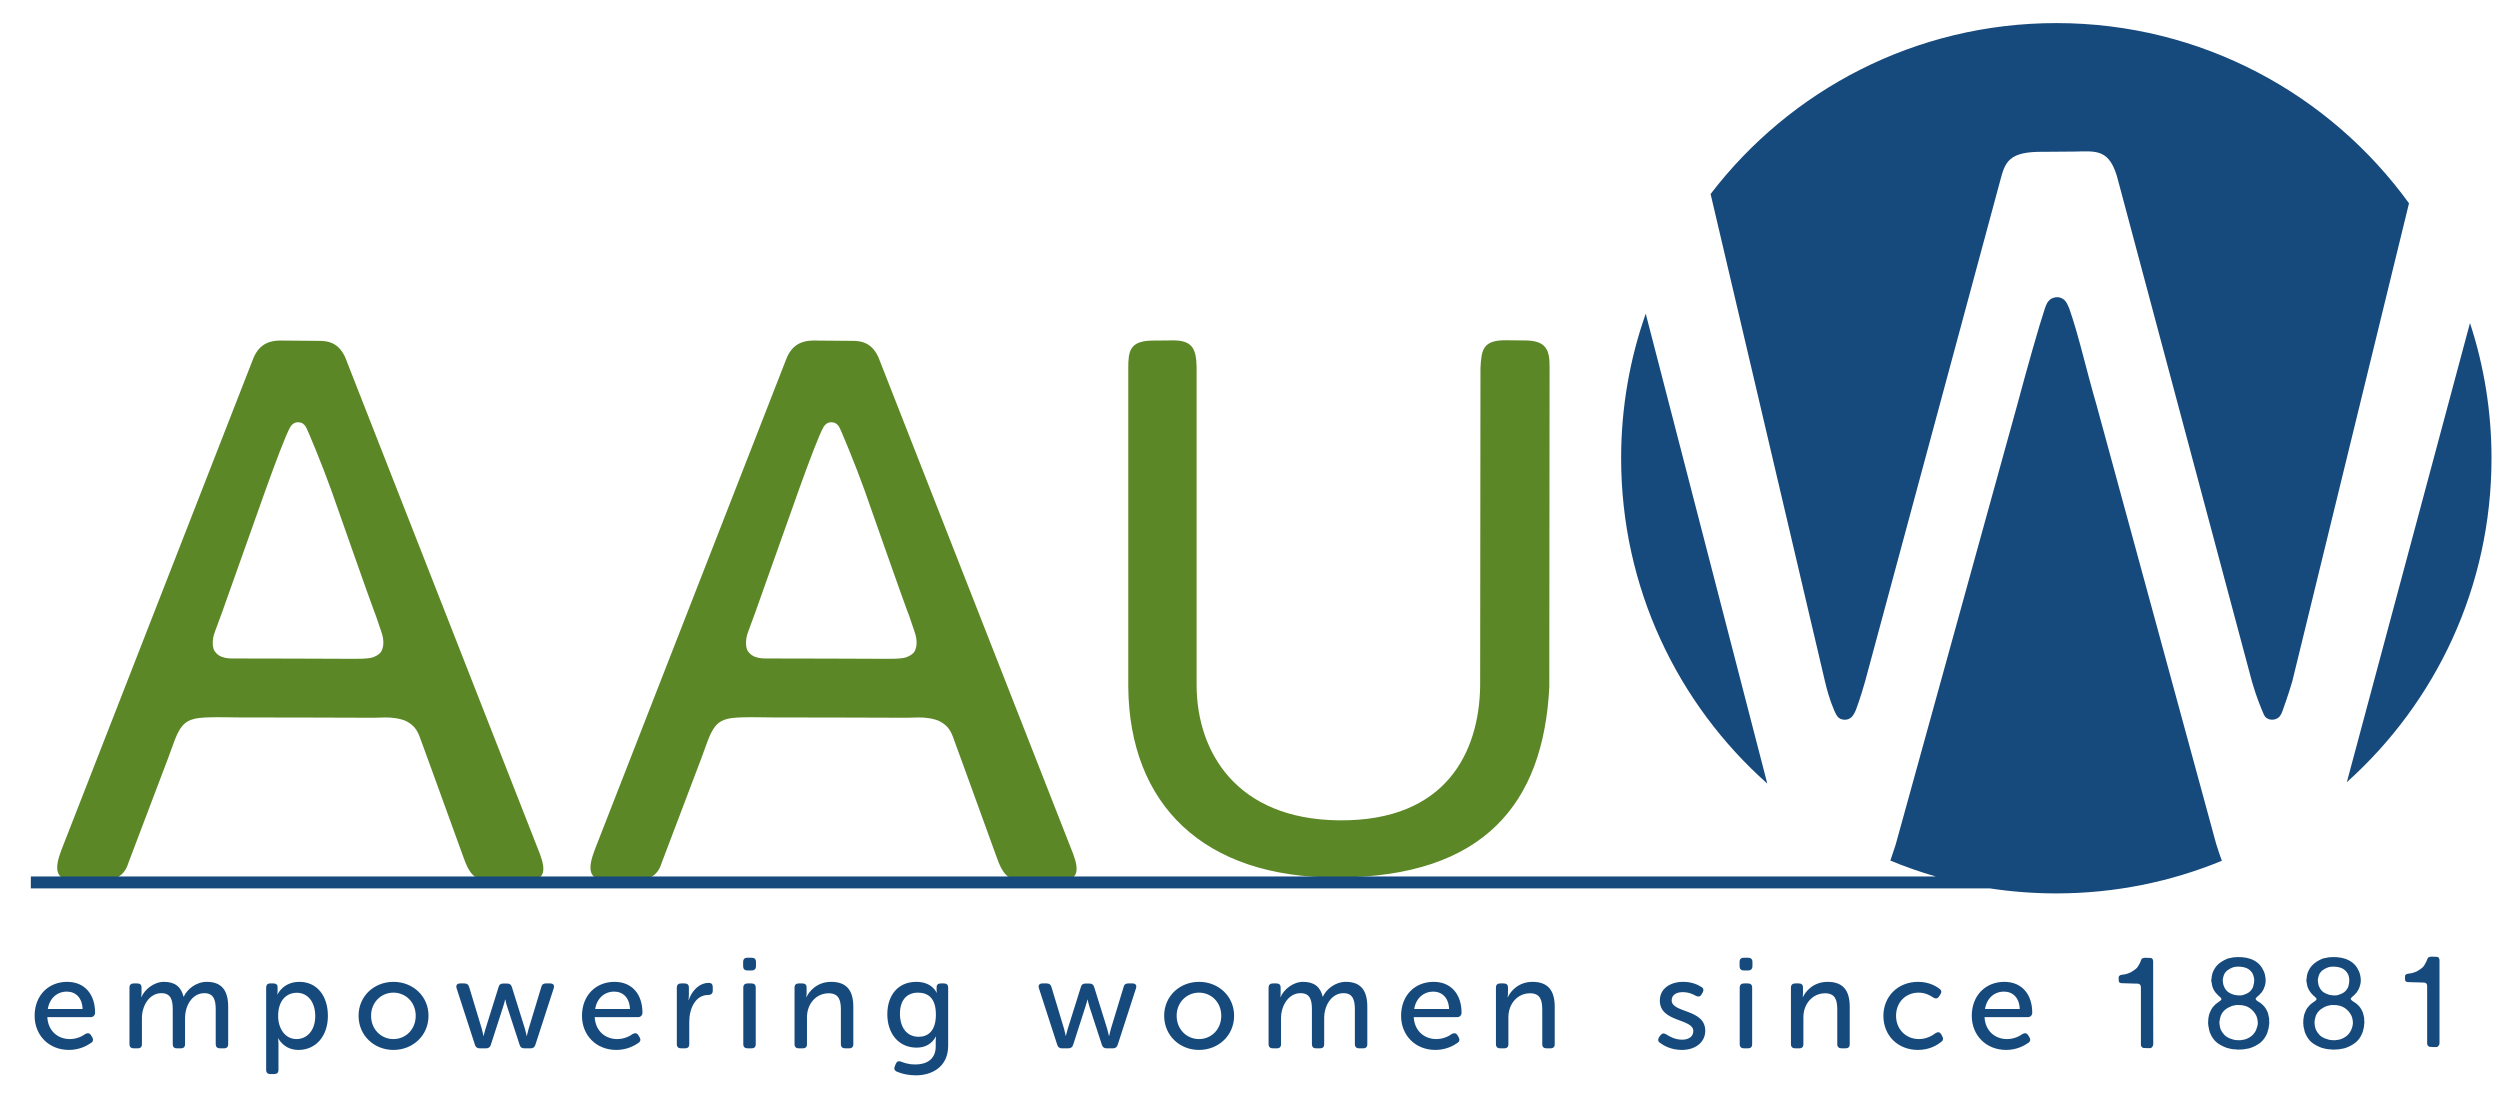
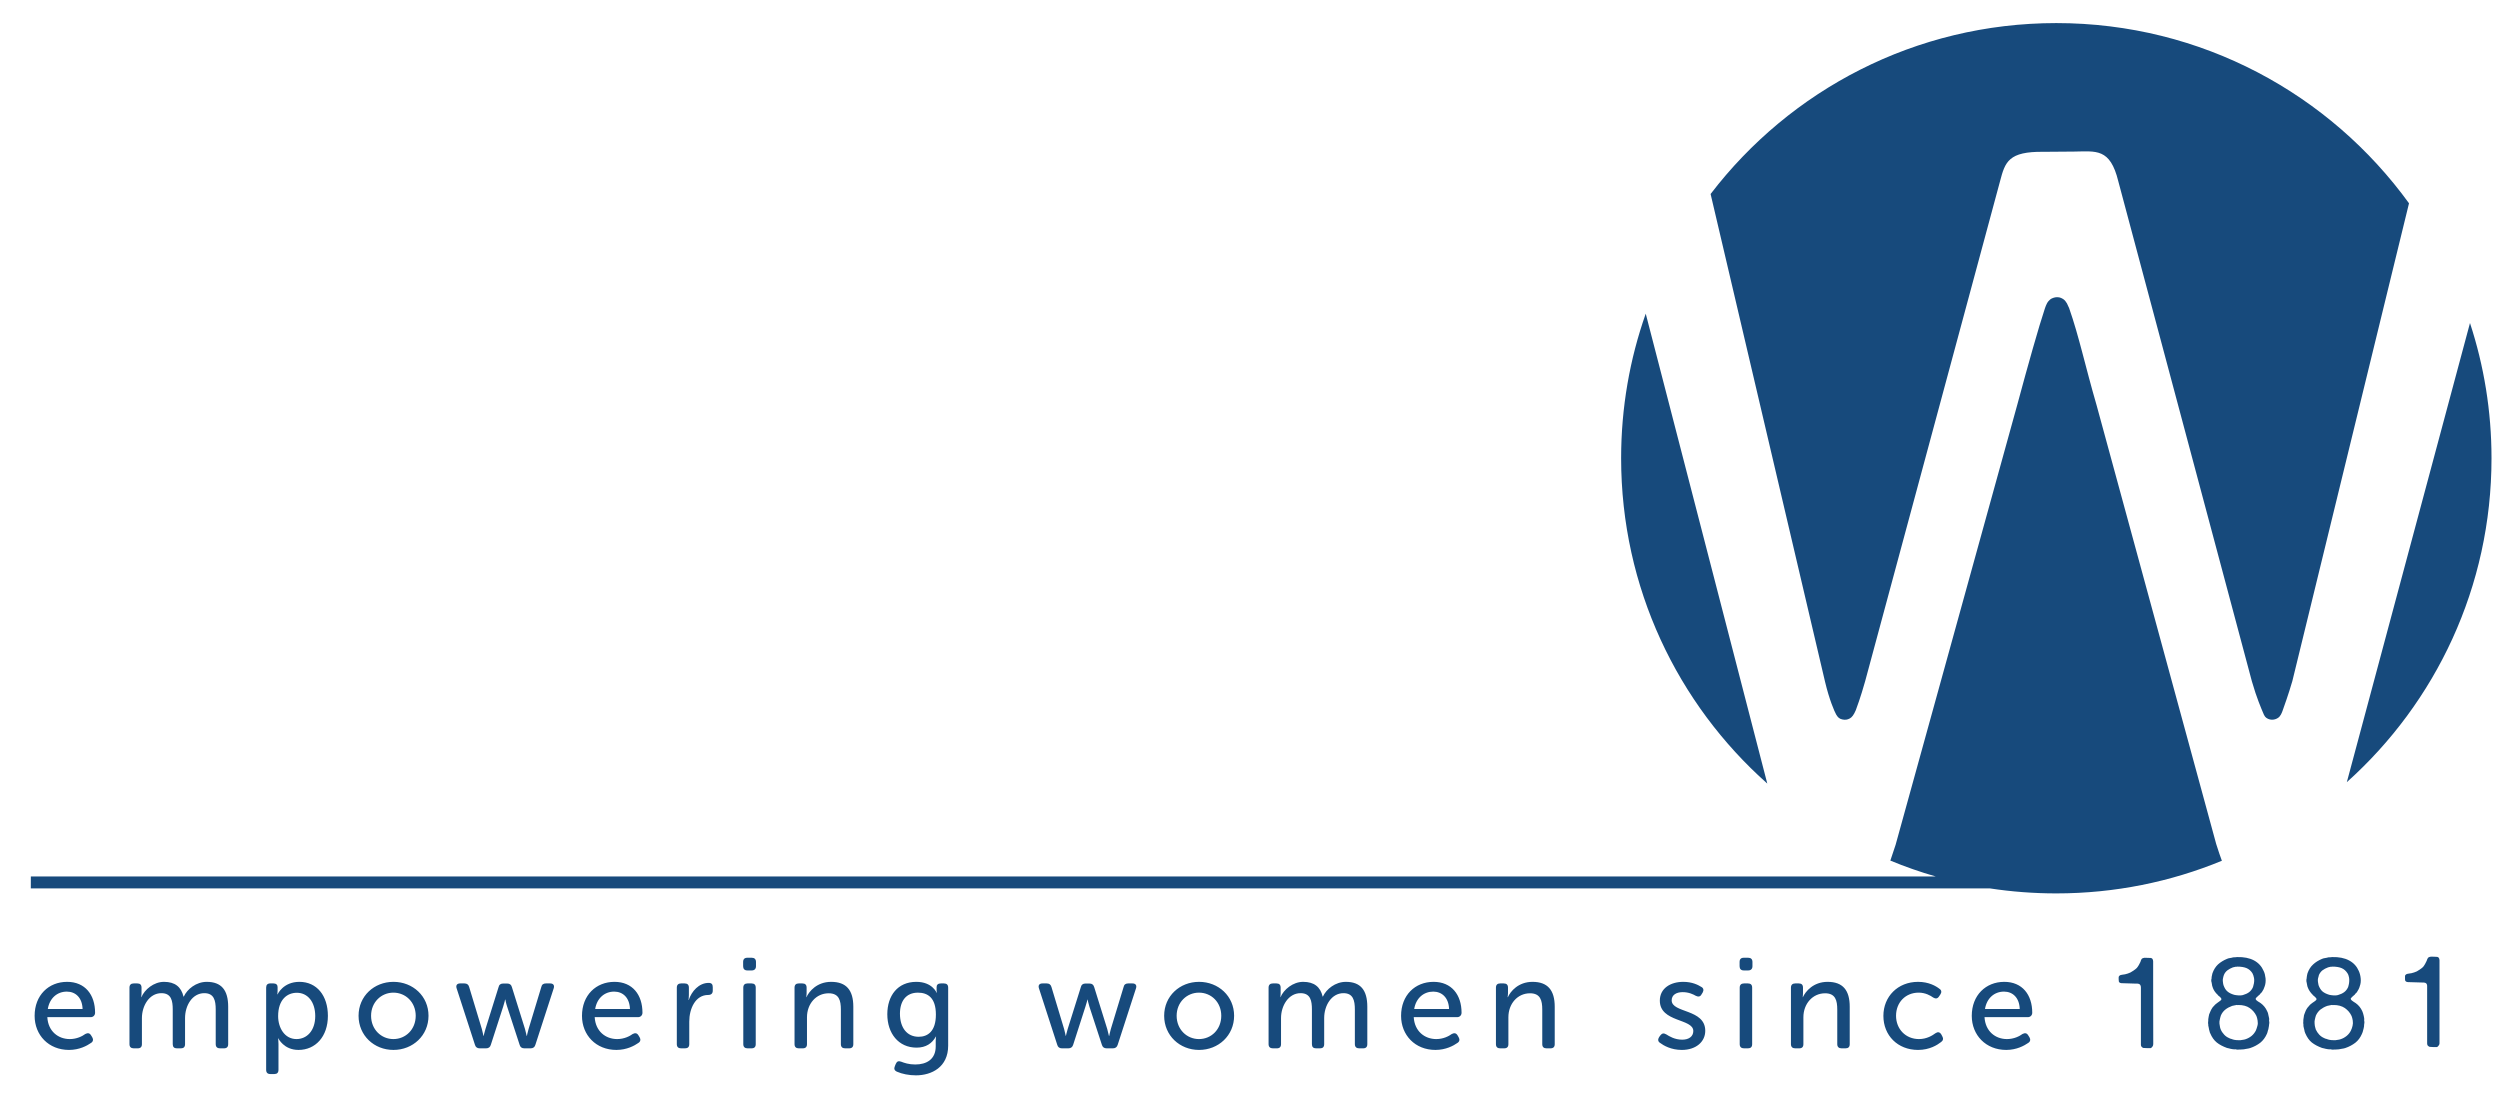
<svg xmlns="http://www.w3.org/2000/svg" width="146" height="64" viewBox="0 0 146 64" fill="none">
  <g clip-path="url(#clip0_1953_9946)">
-     <path d="M87.989 19.871C86.592 19.851 86.517 20.415 86.459 21.491L86.441 40.07C86.383 43.881 84.492 47.968 78.202 47.908C72.18 47.849 69.888 43.881 69.882 40.011V21.418C69.853 20.419 69.678 19.852 68.445 19.88L67.281 19.89C65.972 19.91 65.891 20.521 65.891 21.49V40.127C65.96 46.957 70.249 51.285 78.144 51.246C86.68 51.205 90.136 46.919 90.479 40.127L90.496 21.482C90.508 20.435 90.316 19.867 88.99 19.882L87.989 19.871ZM16.387 19.887C15.479 19.887 14.996 20.299 14.709 21.146L3.576 49.664C3.195 50.689 3.161 51.423 4.356 51.423L5.795 51.443C6.655 51.443 7.255 51.206 7.494 50.404C7.494 50.404 9.678 44.635 9.825 44.257C9.973 43.879 10.21 43.159 10.345 42.887C10.5 42.576 10.684 42.26 11.028 42.094C11.403 41.915 11.844 41.908 12.219 41.893C12.743 41.87 13.674 41.903 14.078 41.9C14.482 41.898 20.591 41.907 21.19 41.915C21.789 41.923 22.105 41.912 22.479 41.9C22.854 41.889 23.441 41.959 23.768 42.14C24.12 42.335 24.33 42.566 24.494 42.993C24.62 43.319 24.999 44.37 25.132 44.733C25.266 45.094 27.08 50.104 27.08 50.104C27.366 50.907 27.671 51.443 28.579 51.443L30.656 51.463C31.803 51.463 31.918 50.91 31.536 49.885L20.284 21.186C19.998 20.34 19.546 19.907 18.685 19.907L16.387 19.887ZM47.529 19.887C46.621 19.887 46.136 20.299 45.849 21.146L34.719 49.664C34.337 50.689 34.303 51.423 35.498 51.423L36.937 51.443C37.797 51.443 38.397 51.206 38.636 50.404C38.636 50.404 40.82 44.635 40.968 44.257C41.114 43.879 41.352 43.159 41.487 42.887C41.642 42.576 41.825 42.26 42.169 42.094C42.544 41.915 42.986 41.908 43.361 41.893C43.885 41.87 44.816 41.903 45.22 41.9C45.624 41.898 51.731 41.907 52.331 41.915C52.93 41.923 53.246 41.912 53.621 41.9C53.994 41.889 54.582 41.959 54.909 42.14C55.261 42.335 55.472 42.566 55.637 42.993C55.762 43.319 56.14 44.37 56.273 44.733C56.407 45.094 58.221 50.104 58.221 50.104C58.508 50.907 58.811 51.443 59.717 51.443L61.8 51.463C62.946 51.463 63.057 50.91 62.679 49.885L51.426 21.186C51.14 20.34 50.688 19.907 49.827 19.907L47.529 19.887ZM17.402 24.659C17.488 24.659 17.605 24.683 17.672 24.727C17.735 24.768 17.809 24.843 17.854 24.913C17.959 25.079 18.844 27.219 19.338 28.603C19.338 28.603 21.677 35.267 21.836 35.657C21.996 36.047 22.116 36.472 22.257 36.856C22.477 37.456 22.379 37.847 22.267 38.045C22.177 38.206 21.886 38.38 21.628 38.425C21.364 38.471 20.927 38.481 20.648 38.475C20.251 38.467 14.163 38.455 13.823 38.455C13.44 38.455 13.223 38.464 12.943 38.355C12.686 38.254 12.532 38.05 12.484 37.935C12.434 37.816 12.354 37.395 12.554 36.885C12.642 36.662 12.873 36.006 12.974 35.747C13.037 35.583 12.586 36.82 15.542 28.521C16.072 27.054 16.705 25.348 16.963 24.918C17.009 24.843 17.075 24.775 17.153 24.727C17.231 24.679 17.312 24.659 17.402 24.659ZM48.543 24.659C48.63 24.659 48.746 24.683 48.812 24.727C48.876 24.768 48.951 24.843 48.997 24.913C49.102 25.079 49.986 27.219 50.48 28.603C50.48 28.603 52.819 35.267 52.978 35.657C53.138 36.047 53.258 36.472 53.398 36.856C53.618 37.456 53.519 37.847 53.408 38.045C53.318 38.206 53.028 38.38 52.769 38.425C52.506 38.471 52.069 38.481 51.79 38.475C51.393 38.467 45.304 38.455 44.965 38.455C44.583 38.455 44.365 38.464 44.085 38.355C43.828 38.254 43.674 38.05 43.626 37.935C43.576 37.816 43.497 37.395 43.696 36.885C43.783 36.662 44.015 36.006 44.114 35.747C44.178 35.581 43.727 36.82 46.683 28.521C47.212 27.054 47.847 25.348 48.104 24.918C48.15 24.843 48.217 24.775 48.296 24.727C48.372 24.679 48.454 24.659 48.543 24.659Z" fill="#5C8727" />
    <path d="M120.089 1.348C111.856 1.348 104.542 5.262 99.899 11.33L106.584 39.82C106.829 40.855 107.131 41.552 107.23 41.724C107.329 41.896 107.422 41.982 107.597 42.017C107.754 42.05 107.888 42.035 108.027 41.958C108.155 41.889 108.26 41.751 108.377 41.479C108.423 41.354 108.656 40.742 108.923 39.789L116.802 10.584C117.098 9.453 117.296 8.838 119.35 8.866L121.125 8.852C122.405 8.839 123.231 8.633 123.708 10.584L131.51 39.789C131.79 40.774 132.081 41.423 132.145 41.581C132.249 41.858 132.313 41.9 132.412 41.958C132.581 42.054 132.814 42.064 133.023 41.933C133.186 41.835 133.256 41.628 133.297 41.523C133.384 41.281 133.652 40.539 133.873 39.775L140.686 11.872C136.066 5.497 128.566 1.348 120.089 1.348ZM120.13 17.355C119.984 17.355 119.81 17.423 119.734 17.486C119.676 17.54 119.594 17.613 119.542 17.72C119.495 17.813 119.466 17.881 119.426 17.999C119.065 19.078 118.431 21.327 117.814 23.618L110.704 49.335C110.57 49.728 110.477 50.03 110.396 50.259C111.257 50.615 112.141 50.926 113.043 51.184H1.801L1.799 51.883H116.212C117.475 52.075 118.773 52.175 120.088 52.175C123.509 52.175 126.773 51.498 129.758 50.269C129.67 50.041 129.566 49.726 129.426 49.29L122.444 23.676C121.769 21.352 121.42 19.658 120.838 17.997C120.809 17.925 120.762 17.828 120.71 17.719C120.652 17.616 120.576 17.525 120.512 17.482C120.419 17.422 120.32 17.355 120.128 17.355H120.13ZM96.111 18.319C95.18 20.959 94.674 23.802 94.674 26.761C94.674 34.319 97.973 41.109 103.21 45.761L96.111 18.319ZM144.247 18.865L137.055 45.678C142.245 41.028 145.504 34.275 145.504 26.761C145.504 24.005 145.062 21.351 144.247 18.865ZM141.966 55.869C141.955 55.874 141.902 55.88 141.891 55.884C141.85 55.894 141.815 55.913 141.792 55.943C141.763 55.987 141.733 56.057 141.716 56.116C141.699 56.175 141.565 56.41 141.507 56.471C141.425 56.557 141.204 56.698 141.14 56.73C141.053 56.769 140.913 56.819 140.826 56.835C140.75 56.849 140.57 56.868 140.535 56.892C140.5 56.912 140.465 56.944 140.453 56.995C140.448 57.046 140.453 57.078 140.453 57.151C140.453 57.176 140.453 57.254 140.465 57.269C140.494 57.324 140.552 57.352 140.628 57.355C140.709 57.357 141.384 57.377 141.384 57.377C141.443 57.377 141.501 57.378 141.553 57.381C141.605 57.384 141.646 57.397 141.681 57.421C141.71 57.446 141.722 57.471 141.733 57.501C141.739 57.53 141.751 57.566 141.745 57.62V60.793V60.938C141.745 60.985 141.757 61.025 141.774 61.054C141.797 61.084 141.861 61.13 141.891 61.136C141.92 61.148 142.269 61.153 142.315 61.148C142.362 61.136 142.414 61.072 142.437 61.031C142.461 61.002 142.472 60.95 142.467 60.897V56.08C142.467 56.019 142.449 55.969 142.42 55.93C142.403 55.905 142.368 55.888 142.327 55.881C142.28 55.873 142.013 55.869 141.966 55.869ZM130.644 55.893C130.603 55.898 130.568 55.902 130.533 55.905C130.504 55.907 130.463 55.908 130.422 55.908C130.358 55.927 130.294 55.942 130.23 55.95C130.172 55.957 130.108 55.973 130.056 55.998C129.852 56.083 129.678 56.191 129.532 56.321C129.393 56.452 129.282 56.626 129.206 56.841C129.195 56.876 129.189 56.911 129.183 56.943C129.177 56.976 129.172 57.012 129.16 57.052C129.154 57.072 129.154 57.107 129.154 57.157C129.142 57.182 129.137 57.215 129.137 57.258C129.137 57.301 129.142 57.335 129.154 57.36C129.16 57.4 129.172 57.44 129.177 57.48C129.177 57.52 129.189 57.561 129.201 57.601C129.241 57.742 129.305 57.864 129.393 57.969C129.404 57.989 129.416 58.006 129.433 58.018C129.451 58.031 129.468 58.045 129.48 58.06C129.509 58.101 129.532 58.128 129.55 58.143C129.579 58.163 129.602 58.184 129.631 58.207C129.654 58.229 129.684 58.254 129.701 58.279C129.707 58.288 129.713 58.3 129.718 58.312C129.73 58.325 129.73 58.338 129.73 58.353C129.724 58.388 129.707 58.414 129.678 58.431C129.654 58.449 129.631 58.469 129.602 58.489C129.567 58.514 129.538 58.537 129.503 58.56C129.468 58.583 129.439 58.607 129.41 58.632C129.369 58.663 129.334 58.696 129.305 58.736C129.288 58.757 129.27 58.774 129.253 58.79C129.236 58.804 129.218 58.825 129.206 58.85C129.166 58.907 129.131 58.966 129.102 59.03C129.073 59.094 129.044 59.169 129.014 59.239C129.003 59.286 128.991 59.332 128.985 59.379C128.979 59.431 128.974 59.478 128.962 59.524V59.6C128.956 59.623 128.956 59.646 128.956 59.67C128.95 59.693 128.95 59.716 128.95 59.745C128.956 59.774 128.962 59.803 128.962 59.821V59.879C128.962 59.897 128.968 59.914 128.974 59.943C128.979 59.978 128.991 60.013 128.997 60.048C128.997 60.083 129.009 60.112 129.014 60.141C129.026 60.182 129.038 60.222 129.044 60.252C129.049 60.286 129.061 60.316 129.078 60.345C129.172 60.572 129.3 60.752 129.457 60.88C129.614 61.008 129.817 61.113 130.056 61.2C130.091 61.206 130.126 61.217 130.161 61.223C130.196 61.229 130.236 61.241 130.271 61.252C130.3 61.258 130.324 61.264 130.341 61.264C130.364 61.264 130.382 61.27 130.411 61.276C130.44 61.281 130.469 61.281 130.498 61.281C130.527 61.276 130.562 61.276 130.597 61.287C130.62 61.299 130.649 61.299 130.684 61.299C130.719 61.299 130.748 61.293 130.777 61.293H130.836C130.87 61.293 130.905 61.287 130.94 61.287C130.969 61.287 131.004 61.281 131.033 61.281C131.097 61.264 131.161 61.252 131.225 61.246C131.289 61.241 131.348 61.223 131.412 61.206C131.639 61.13 131.831 61.025 131.999 60.897C132.162 60.764 132.29 60.595 132.383 60.385C132.401 60.345 132.418 60.304 132.424 60.269C132.436 60.234 132.447 60.199 132.453 60.158C132.471 60.123 132.482 60.089 132.482 60.048C132.488 60.007 132.5 59.966 132.505 59.926C132.505 59.908 132.511 59.885 132.511 59.867C132.517 59.85 132.517 59.833 132.517 59.815C132.523 59.792 132.523 59.769 132.529 59.739C132.529 59.71 132.529 59.681 132.523 59.664C132.511 59.635 132.511 59.6 132.517 59.571C132.523 59.536 132.523 59.507 132.517 59.472C132.511 59.449 132.505 59.419 132.5 59.396C132.494 59.367 132.488 59.344 132.482 59.315C132.476 59.268 132.465 59.227 132.453 59.181C132.441 59.134 132.424 59.094 132.401 59.053C132.319 58.863 132.191 58.707 132.028 58.586C132.005 58.572 131.982 58.555 131.953 58.537C131.924 58.52 131.889 58.501 131.86 58.48C131.831 58.461 131.801 58.44 131.778 58.417C131.755 58.394 131.737 58.371 131.732 58.345C131.732 58.331 131.732 58.318 131.737 58.305C131.743 58.292 131.755 58.281 131.761 58.27C131.784 58.246 131.807 58.221 131.836 58.199C131.865 58.177 131.889 58.153 131.912 58.127C131.947 58.107 131.982 58.075 132.005 58.029C132.017 58.014 132.034 58 132.052 57.985C132.069 57.97 132.087 57.952 132.098 57.932C132.133 57.882 132.162 57.829 132.191 57.774C132.215 57.719 132.238 57.659 132.261 57.593C132.308 57.453 132.325 57.299 132.308 57.13C132.29 56.962 132.255 56.821 132.197 56.706C132.081 56.435 131.895 56.229 131.633 56.088C131.371 55.948 131.039 55.883 130.644 55.893ZM136.194 55.893C136.154 55.898 136.119 55.902 136.09 55.905C136.055 55.907 136.02 55.908 135.979 55.908C135.915 55.927 135.851 55.942 135.787 55.95C135.723 55.957 135.665 55.973 135.607 55.998C135.403 56.083 135.228 56.191 135.089 56.321C134.943 56.452 134.833 56.626 134.757 56.841C134.746 56.876 134.74 56.911 134.734 56.943C134.734 56.976 134.722 57.012 134.716 57.052C134.711 57.072 134.705 57.107 134.705 57.157C134.693 57.182 134.693 57.215 134.693 57.258C134.693 57.301 134.693 57.335 134.705 57.36C134.716 57.4 134.722 57.44 134.728 57.48C134.734 57.52 134.74 57.561 134.751 57.601C134.798 57.742 134.862 57.864 134.949 57.969C134.955 57.989 134.972 58.006 134.99 58.018C135.007 58.031 135.019 58.045 135.031 58.06C135.06 58.101 135.083 58.128 135.106 58.143C135.13 58.163 135.159 58.184 135.182 58.207C135.211 58.229 135.234 58.254 135.252 58.279C135.258 58.288 135.269 58.3 135.275 58.312C135.281 58.325 135.287 58.338 135.287 58.353C135.275 58.388 135.258 58.414 135.234 58.431C135.211 58.449 135.182 58.469 135.159 58.489C135.124 58.514 135.089 58.537 135.054 58.56C135.025 58.583 134.99 58.607 134.961 58.632C134.92 58.663 134.885 58.696 134.856 58.736C134.844 58.757 134.827 58.774 134.81 58.79C134.792 58.804 134.775 58.825 134.757 58.85C134.716 58.907 134.682 58.966 134.652 59.03C134.623 59.094 134.594 59.169 134.571 59.239C134.554 59.286 134.542 59.332 134.542 59.379C134.536 59.431 134.53 59.478 134.519 59.524C134.519 59.553 134.519 59.577 134.513 59.6V59.67C134.507 59.693 134.507 59.716 134.507 59.745C134.507 59.774 134.513 59.803 134.519 59.821V59.879C134.519 59.897 134.519 59.914 134.524 59.943C134.536 59.978 134.542 60.013 134.548 60.048C134.554 60.083 134.559 60.112 134.571 60.141C134.583 60.182 134.588 60.222 134.594 60.252C134.606 60.286 134.618 60.316 134.629 60.345C134.728 60.572 134.85 60.752 135.007 60.88C135.17 61.008 135.368 61.113 135.607 61.2C135.642 61.206 135.676 61.217 135.711 61.223C135.746 61.229 135.787 61.241 135.828 61.252C135.851 61.258 135.874 61.264 135.898 61.264C135.915 61.264 135.938 61.27 135.962 61.276C135.991 61.281 136.02 61.281 136.055 61.281C136.084 61.276 136.113 61.276 136.148 61.287C136.177 61.299 136.206 61.299 136.235 61.299C136.27 61.299 136.299 61.293 136.334 61.293H136.392C136.427 61.293 136.462 61.287 136.491 61.287C136.526 61.287 136.555 61.281 136.584 61.281C136.654 61.264 136.718 61.252 136.776 61.246C136.84 61.241 136.904 61.223 136.962 61.206C137.189 61.13 137.381 61.025 137.55 60.897C137.719 60.764 137.841 60.595 137.934 60.385C137.951 60.345 137.969 60.304 137.981 60.269C137.986 60.234 137.998 60.199 138.01 60.158C138.021 60.123 138.033 60.089 138.039 60.048C138.045 60.007 138.05 59.966 138.062 59.926V59.867C138.068 59.85 138.068 59.833 138.068 59.815C138.074 59.792 138.079 59.769 138.079 59.739C138.085 59.71 138.079 59.681 138.079 59.664C138.068 59.635 138.068 59.6 138.068 59.571C138.074 59.536 138.074 59.507 138.068 59.472C138.068 59.449 138.062 59.419 138.056 59.396C138.05 59.367 138.045 59.344 138.039 59.315C138.027 59.268 138.015 59.227 138.004 59.181C137.992 59.134 137.975 59.094 137.957 59.053C137.87 58.863 137.748 58.707 137.579 58.586C137.562 58.572 137.538 58.555 137.503 58.537C137.474 58.52 137.445 58.501 137.416 58.48C137.387 58.461 137.358 58.44 137.335 58.417C137.306 58.394 137.294 58.371 137.288 58.345C137.282 58.331 137.282 58.318 137.288 58.305C137.3 58.292 137.306 58.281 137.317 58.27C137.335 58.246 137.358 58.221 137.387 58.199C137.416 58.177 137.439 58.153 137.469 58.127C137.503 58.107 137.533 58.075 137.556 58.029C137.573 58.014 137.591 58 137.608 57.985C137.626 57.97 137.637 57.952 137.649 57.932C137.684 57.882 137.713 57.829 137.742 57.774C137.771 57.719 137.794 57.659 137.812 57.593C137.864 57.453 137.882 57.299 137.864 57.13C137.847 56.962 137.806 56.821 137.754 56.706C137.637 56.435 137.451 56.229 137.183 56.088C136.922 55.948 136.59 55.883 136.194 55.893ZM43.647 55.932C43.482 55.932 43.399 56.014 43.399 56.179V56.427C43.399 56.584 43.482 56.674 43.647 56.674H43.901C44.059 56.674 44.149 56.584 44.149 56.427V56.179C44.149 56.014 44.059 55.932 43.901 55.932H43.647ZM101.842 55.932C101.674 55.932 101.592 56.014 101.592 56.179V56.427C101.592 56.584 101.674 56.674 101.842 56.674H102.093C102.25 56.674 102.343 56.584 102.343 56.427V56.179C102.343 56.014 102.25 55.932 102.093 55.932H101.842ZM125.244 55.933C125.238 55.938 125.18 55.943 125.174 55.948C125.128 55.958 125.093 55.977 125.07 56.006C125.04 56.051 125.017 56.12 125 56.179C124.982 56.239 124.848 56.473 124.784 56.535C124.703 56.621 124.482 56.761 124.418 56.793C124.336 56.833 124.191 56.883 124.104 56.899C124.028 56.913 123.853 56.931 123.813 56.955C123.778 56.975 123.743 57.007 123.731 57.059C123.725 57.109 123.731 57.142 123.731 57.215C123.737 57.24 123.737 57.318 123.743 57.333C123.772 57.388 123.83 57.416 123.906 57.418C123.987 57.421 124.662 57.441 124.662 57.441C124.72 57.441 124.779 57.442 124.831 57.444C124.883 57.447 124.924 57.46 124.959 57.485C124.988 57.51 125 57.534 125.011 57.565C125.023 57.594 125.029 57.63 125.029 57.684V60.857V61.002C125.029 61.049 125.035 61.084 125.058 61.118C125.075 61.148 125.139 61.194 125.168 61.2C125.198 61.206 125.547 61.217 125.593 61.212C125.64 61.206 125.698 61.13 125.721 61.095C125.739 61.066 125.75 61.008 125.75 60.961C125.744 60.909 125.744 56.206 125.744 56.144C125.744 56.083 125.727 56.033 125.698 55.993C125.68 55.969 125.651 55.952 125.605 55.945C125.558 55.938 125.296 55.933 125.244 55.933ZM130.655 56.45C130.882 56.45 131.062 56.48 131.202 56.539C131.342 56.6 131.452 56.698 131.54 56.834C131.563 56.874 131.58 56.913 131.592 56.954C131.604 56.994 131.615 57.037 131.627 57.082C131.644 57.142 131.65 57.215 131.644 57.3C131.639 57.386 131.627 57.455 131.609 57.51C131.604 57.535 131.598 57.558 131.592 57.578C131.592 57.599 131.586 57.62 131.575 57.645C131.522 57.771 131.441 57.871 131.348 57.943C131.249 58.016 131.126 58.072 130.981 58.113C130.911 58.132 130.824 58.139 130.725 58.131C130.626 58.123 130.539 58.113 130.475 58.097C130.306 58.047 130.172 57.981 130.079 57.897C129.98 57.815 129.91 57.694 129.852 57.533C129.841 57.488 129.823 57.424 129.817 57.34C129.806 57.258 129.806 57.189 129.823 57.134C129.835 57.099 129.841 57.065 129.846 57.033C129.858 57 129.864 56.968 129.876 56.938C129.922 56.823 129.998 56.731 130.085 56.664C130.178 56.596 130.283 56.54 130.399 56.495C130.428 56.485 130.452 56.478 130.481 56.476C130.51 56.473 130.533 56.467 130.562 56.458C130.574 56.453 130.591 56.453 130.614 56.458C130.632 56.462 130.649 56.461 130.655 56.45ZM136.212 56.45C136.433 56.45 136.619 56.48 136.753 56.539C136.893 56.6 137.003 56.698 137.09 56.834C137.114 56.874 137.137 56.913 137.149 56.954C137.16 56.994 137.172 57.037 137.183 57.082C137.195 57.142 137.201 57.215 137.195 57.3C137.189 57.386 137.183 57.455 137.166 57.51C137.154 57.535 137.149 57.558 137.149 57.578C137.143 57.599 137.137 57.62 137.131 57.645C137.073 57.771 136.997 57.871 136.898 57.943C136.799 58.016 136.677 58.072 136.532 58.113C136.462 58.132 136.381 58.139 136.276 58.131C136.177 58.123 136.095 58.113 136.031 58.097C135.863 58.047 135.729 57.981 135.63 57.897C135.537 57.815 135.461 57.694 135.403 57.533C135.391 57.488 135.38 57.424 135.368 57.34C135.356 57.258 135.362 57.189 135.374 57.134C135.386 57.099 135.397 57.065 135.403 57.033C135.409 57 135.42 56.968 135.426 56.938C135.479 56.823 135.548 56.731 135.636 56.664C135.729 56.596 135.834 56.54 135.956 56.495C135.979 56.485 136.008 56.478 136.031 56.476C136.061 56.473 136.09 56.467 136.113 56.458C136.13 56.453 136.148 56.453 136.165 56.458C136.183 56.462 136.2 56.461 136.212 56.45ZM3.919 57.34C2.839 57.34 2.022 58.121 2.022 59.326C2.022 60.449 2.839 61.316 4.031 61.316C4.638 61.316 5.088 61.066 5.313 60.909C5.44 60.833 5.463 60.705 5.388 60.577L5.32 60.467C5.238 60.327 5.125 60.31 4.982 60.385C4.81 60.513 4.488 60.682 4.075 60.682C3.401 60.682 2.808 60.228 2.764 59.402H5.298C5.449 59.402 5.553 59.286 5.553 59.146C5.553 58.091 4.968 57.34 3.919 57.34ZM9.578 57.34C8.978 57.34 8.445 57.791 8.258 58.233H8.244C8.244 58.233 8.265 58.128 8.265 58.016V57.679C8.265 57.513 8.183 57.432 8.019 57.432H7.809C7.652 57.432 7.561 57.513 7.561 57.679V60.979C7.561 61.142 7.652 61.223 7.809 61.223H8.041C8.206 61.223 8.288 61.142 8.288 60.979V59.454C8.288 58.751 8.708 58.001 9.427 58.001C10.011 58.001 10.088 58.458 10.088 58.954V60.979C10.088 61.142 10.17 61.223 10.327 61.223H10.567C10.724 61.223 10.807 61.142 10.807 60.979V59.454C10.807 58.728 11.226 58.001 11.932 58.001C12.494 58.001 12.598 58.42 12.598 58.954V60.979C12.598 61.142 12.689 61.223 12.846 61.223H13.078C13.243 61.223 13.326 61.142 13.326 60.979V58.795C13.326 57.828 12.935 57.34 12.074 57.34C11.459 57.34 10.935 57.761 10.732 58.203H10.717C10.582 57.633 10.215 57.34 9.578 57.34ZM17.485 57.34C16.533 57.34 16.211 58.068 16.211 58.068H16.195C16.195 58.068 16.211 57.978 16.211 57.866V57.641C16.211 57.513 16.127 57.431 15.962 57.431H15.79C15.626 57.431 15.543 57.513 15.543 57.679V62.474C15.543 62.643 15.626 62.724 15.79 62.724H16.024C16.181 62.724 16.263 62.643 16.263 62.474V60.967C16.263 60.775 16.241 60.641 16.241 60.641H16.255C16.255 60.641 16.57 61.316 17.433 61.316C18.422 61.316 19.149 60.537 19.149 59.326C19.149 58.151 18.505 57.34 17.485 57.34ZM22.978 57.34C21.847 57.34 20.94 58.174 20.94 59.321C20.94 60.473 21.847 61.316 22.978 61.316C24.11 61.316 25.025 60.473 25.025 59.321C25.025 58.174 24.11 57.34 22.978 57.34ZM35.886 57.34C34.807 57.34 33.988 58.121 33.988 59.326C33.988 60.449 34.806 61.316 35.998 61.316C36.606 61.316 37.054 61.066 37.279 60.909C37.406 60.833 37.429 60.705 37.354 60.577L37.287 60.467C37.205 60.327 37.092 60.31 36.95 60.385C36.777 60.513 36.455 60.682 36.042 60.682C35.368 60.682 34.776 60.228 34.73 59.402H37.266C37.415 59.402 37.52 59.286 37.52 59.146C37.52 58.091 36.935 57.34 35.886 57.34ZM48.538 57.34C47.704 57.34 47.248 57.903 47.097 58.233H47.083C47.083 58.233 47.106 58.128 47.106 58.016V57.679C47.106 57.513 47.022 57.432 46.858 57.432H46.648C46.491 57.432 46.401 57.513 46.401 57.679V60.979C46.401 61.142 46.491 61.223 46.648 61.223H46.88C47.045 61.223 47.128 61.142 47.128 60.979V59.408C47.128 58.623 47.66 58.008 48.394 58.008C49.001 58.008 49.107 58.429 49.107 58.96V60.979C49.107 61.142 49.197 61.223 49.354 61.223H49.586C49.751 61.223 49.834 61.142 49.834 60.979V58.795C49.834 57.828 49.429 57.34 48.538 57.34ZM53.513 57.34C52.419 57.34 51.819 58.151 51.819 59.233C51.819 60.339 52.464 61.182 53.529 61.182C54.075 61.182 54.436 60.932 54.653 60.537H54.667C54.667 60.537 54.646 60.653 54.646 60.775V61.107C54.646 61.875 54.099 62.166 53.453 62.166C53.072 62.166 52.809 62.073 52.63 62.003C52.472 61.945 52.381 61.98 52.314 62.131L52.261 62.259C52.194 62.416 52.231 62.521 52.389 62.59C52.681 62.718 53.079 62.8 53.491 62.8C54.413 62.8 55.373 62.317 55.373 61.066V57.679C55.373 57.513 55.29 57.432 55.125 57.432H54.945C54.781 57.432 54.698 57.513 54.698 57.641V57.858C54.698 57.933 54.713 57.978 54.713 57.978H54.698C54.698 57.978 54.451 57.34 53.513 57.34ZM70.024 57.34C68.895 57.34 67.987 58.174 67.987 59.321C67.987 60.473 68.895 61.316 70.024 61.316C71.158 61.316 72.072 60.473 72.072 59.321C72.072 58.174 71.158 57.34 70.024 57.34ZM76.104 57.34C75.505 57.34 74.969 57.791 74.783 58.233H74.772C74.772 58.233 74.789 58.128 74.789 58.016V57.679C74.789 57.513 74.708 57.432 74.545 57.432H74.335C74.178 57.432 74.085 57.513 74.085 57.679V60.979C74.085 61.142 74.178 61.223 74.335 61.223H74.568C74.731 61.223 74.812 61.142 74.812 60.979V59.454C74.812 58.751 75.237 58.001 75.953 58.001C76.54 58.001 76.616 58.458 76.616 58.954V60.979C76.616 61.142 76.698 61.223 76.855 61.223H77.093C77.25 61.223 77.332 61.142 77.332 60.979V59.454C77.332 58.728 77.756 58.001 78.46 58.001C79.019 58.001 79.124 58.42 79.124 58.954V60.979C79.124 61.142 79.217 61.223 79.374 61.223H79.607C79.77 61.223 79.851 61.142 79.851 60.979V58.795C79.851 57.828 79.461 57.34 78.6 57.34C77.983 57.34 77.46 57.761 77.256 58.203H77.244C77.111 57.633 76.744 57.34 76.104 57.34ZM83.72 57.34C82.638 57.34 81.823 58.121 81.823 59.326C81.823 60.449 82.638 61.316 83.831 61.316C84.436 61.316 84.89 61.066 85.111 60.909C85.239 60.833 85.262 60.705 85.186 60.577L85.123 60.467C85.041 60.327 84.925 60.31 84.785 60.385C84.611 60.513 84.29 60.682 83.877 60.682C83.203 60.682 82.609 60.228 82.562 59.402H85.099C85.251 59.402 85.355 59.286 85.355 59.146C85.355 58.091 84.768 57.34 83.72 57.34ZM89.498 57.34C88.666 57.34 88.206 57.903 88.061 58.233H88.043C88.043 58.233 88.067 58.128 88.067 58.016V57.679C88.067 57.513 87.985 57.432 87.817 57.432H87.607C87.45 57.432 87.363 57.513 87.363 57.679V60.979C87.363 61.142 87.45 61.223 87.607 61.223H87.84C88.008 61.223 88.09 61.142 88.09 60.979V59.408C88.09 58.623 88.619 58.008 89.353 58.008C89.963 58.008 90.068 58.429 90.068 58.96V60.979C90.068 61.142 90.156 61.223 90.313 61.223H90.545C90.714 61.223 90.796 61.142 90.796 60.979V58.795C90.796 57.828 90.388 57.34 89.498 57.34ZM98.301 57.34C97.562 57.34 96.934 57.716 96.934 58.436C96.934 59.716 98.889 59.472 98.889 60.211C98.889 60.537 98.621 60.717 98.243 60.717C97.801 60.717 97.487 60.519 97.312 60.409C97.167 60.327 97.068 60.333 96.969 60.461L96.893 60.566C96.812 60.694 96.817 60.822 96.945 60.903C97.155 61.06 97.591 61.316 98.22 61.316C99.04 61.316 99.587 60.845 99.587 60.199C99.587 58.907 97.626 59.175 97.626 58.42C97.626 58.098 97.906 57.941 98.266 57.941C98.627 57.941 98.883 58.068 99.04 58.158C99.18 58.225 99.296 58.21 99.366 58.076L99.436 57.964C99.511 57.829 99.488 57.702 99.354 57.634C99.174 57.522 98.831 57.34 98.301 57.34ZM106.732 57.34C105.894 57.34 105.44 57.903 105.289 58.233H105.278C105.278 58.233 105.295 58.128 105.295 58.016V57.679C105.295 57.513 105.214 57.432 105.051 57.432H104.841C104.684 57.432 104.591 57.513 104.591 57.679V60.979C104.591 61.142 104.684 61.223 104.841 61.223H105.074C105.237 61.223 105.318 61.142 105.318 60.979V59.408C105.318 58.623 105.854 58.008 106.587 58.008C107.192 58.008 107.296 58.429 107.296 58.96V60.979C107.296 61.142 107.39 61.223 107.547 61.223H107.779C107.942 61.223 108.024 61.142 108.024 60.979V58.795C108.024 57.828 107.622 57.34 106.732 57.34ZM112.015 57.34C110.828 57.34 109.99 58.203 109.99 59.326C109.99 60.467 110.822 61.316 112.015 61.316C112.696 61.316 113.15 61.02 113.365 60.851C113.481 60.769 113.505 60.647 113.429 60.519L113.371 60.409C113.278 60.263 113.167 60.252 113.033 60.339C112.853 60.473 112.521 60.682 112.068 60.682C111.288 60.682 110.729 60.094 110.729 59.321C110.729 58.541 111.282 57.97 112.05 57.97C112.446 57.97 112.743 58.144 112.9 58.256C113.039 58.338 113.144 58.331 113.237 58.195L113.313 58.083C113.4 57.956 113.394 57.829 113.266 57.747C113.063 57.588 112.649 57.34 112.015 57.34ZM117.048 57.34C115.972 57.34 115.151 58.121 115.151 59.326C115.151 60.449 115.972 61.316 117.165 61.316C117.77 61.316 118.218 61.066 118.445 60.909C118.573 60.833 118.596 60.705 118.52 60.577L118.45 60.467C118.369 60.327 118.258 60.31 118.113 60.385C117.944 60.513 117.618 60.682 117.205 60.682C116.53 60.682 115.943 60.228 115.896 59.402H118.427C118.578 59.402 118.683 59.286 118.683 59.146C118.683 58.091 118.101 57.34 117.048 57.34ZM41.386 57.401C40.816 57.401 40.388 57.896 40.223 58.399H40.208C40.208 58.399 40.231 58.271 40.231 58.114V57.679C40.231 57.513 40.147 57.432 39.983 57.432H39.773C39.616 57.432 39.526 57.513 39.526 57.679V60.979C39.526 61.142 39.616 61.223 39.773 61.223H40.006C40.17 61.223 40.253 61.142 40.253 60.979V59.658C40.253 58.907 40.613 58.106 41.355 58.106C41.527 58.106 41.625 58.023 41.625 57.858V57.649C41.625 57.484 41.558 57.401 41.386 57.401ZM26.873 57.432C26.694 57.432 26.612 57.537 26.664 57.709L27.736 61.014C27.773 61.153 27.87 61.223 28.013 61.223H28.388C28.531 61.223 28.628 61.153 28.665 61.014L29.385 58.788C29.453 58.593 29.497 58.375 29.497 58.375H29.513C29.513 58.375 29.55 58.593 29.618 58.788L30.345 61.014C30.382 61.153 30.473 61.223 30.623 61.223H30.989C31.132 61.223 31.23 61.153 31.267 61.014L32.339 57.709C32.391 57.537 32.309 57.432 32.129 57.432H31.882C31.731 57.432 31.642 57.499 31.612 57.641L30.869 60.094C30.809 60.286 30.772 60.496 30.772 60.496H30.756C30.756 60.496 30.712 60.286 30.66 60.094L29.895 57.648C29.858 57.505 29.768 57.438 29.618 57.438H29.385C29.243 57.438 29.145 57.505 29.116 57.648L28.351 60.094C28.291 60.286 28.245 60.496 28.245 60.496H28.231C28.231 60.496 28.193 60.286 28.14 60.094L27.399 57.641C27.361 57.499 27.272 57.432 27.121 57.432H26.873ZM43.656 57.432C43.499 57.432 43.408 57.513 43.408 57.679V60.979C43.408 61.142 43.499 61.223 43.656 61.223H43.888C44.053 61.223 44.135 61.142 44.135 60.979V57.679C44.135 57.513 44.053 57.432 43.888 57.432H43.656ZM60.881 57.432C60.701 57.432 60.62 57.537 60.672 57.709L61.742 61.014C61.777 61.153 61.876 61.223 62.016 61.223H62.394C62.534 61.223 62.633 61.153 62.673 61.014L63.389 58.788C63.459 58.593 63.505 58.375 63.505 58.375H63.517C63.517 58.375 63.558 58.593 63.622 58.788L64.349 61.014C64.39 61.153 64.477 61.223 64.628 61.223H64.995C65.135 61.223 65.234 61.153 65.274 61.014L66.345 57.709C66.397 57.537 66.316 57.432 66.135 57.432H65.885C65.74 57.432 65.647 57.499 65.618 57.641L64.873 60.094C64.814 60.286 64.78 60.496 64.78 60.496H64.762C64.762 60.496 64.716 60.286 64.663 60.094L63.901 57.648C63.86 57.505 63.773 57.438 63.622 57.438H63.389C63.249 57.438 63.151 57.505 63.121 57.648L62.353 60.094C62.295 60.286 62.249 60.496 62.249 60.496H62.237C62.237 60.496 62.196 60.286 62.144 60.094L61.405 57.641C61.364 57.499 61.277 57.432 61.126 57.432H60.881ZM101.849 57.432C101.692 57.432 101.599 57.513 101.599 57.679V60.979C101.599 61.142 101.692 61.223 101.849 61.223H102.081C102.244 61.223 102.326 61.142 102.326 60.979V57.679C102.326 57.513 102.244 57.432 102.081 57.432H101.849ZM3.902 57.91C4.404 57.91 4.801 58.255 4.823 58.925H2.792C2.897 58.285 3.347 57.91 3.902 57.91ZM35.867 57.91C36.37 57.91 36.767 58.255 36.79 58.925H34.758C34.863 58.285 35.313 57.91 35.867 57.91ZM83.701 57.91C84.201 57.91 84.602 58.255 84.626 58.925H82.589C82.694 58.285 83.148 57.91 83.701 57.91ZM117.034 57.91C117.535 57.91 117.93 58.255 117.953 58.925H115.923C116.028 58.285 116.476 57.91 117.034 57.91ZM22.974 57.97C23.693 57.97 24.278 58.533 24.278 59.321C24.278 60.118 23.693 60.682 22.974 60.682C22.262 60.682 21.671 60.118 21.671 59.321C21.671 58.533 22.262 57.97 22.974 57.97ZM70.019 57.97C70.741 57.97 71.322 58.533 71.322 59.321C71.322 60.118 70.741 60.682 70.019 60.682C69.309 60.682 68.716 60.118 68.716 59.321C68.716 58.533 69.309 57.97 70.019 57.97ZM53.606 57.971C54.169 57.971 54.656 58.255 54.656 59.251C54.656 60.234 54.176 60.548 53.651 60.548C52.969 60.548 52.557 60.019 52.557 59.198C52.557 58.45 52.925 57.971 53.606 57.971ZM17.338 57.978C17.968 57.978 18.41 58.511 18.41 59.338C18.41 60.199 17.916 60.682 17.315 60.682C16.618 60.682 16.243 60.019 16.243 59.344C16.243 58.376 16.768 57.978 17.338 57.978ZM130.611 58.692C130.623 58.687 130.646 58.688 130.669 58.696C130.692 58.703 130.716 58.702 130.727 58.692C130.995 58.692 131.216 58.752 131.385 58.871C131.559 58.995 131.687 59.146 131.775 59.332C131.804 59.402 131.827 59.489 131.844 59.6C131.862 59.71 131.862 59.815 131.833 59.908C131.821 59.961 131.804 60.007 131.792 60.048C131.78 60.094 131.763 60.135 131.745 60.176C131.687 60.292 131.606 60.403 131.495 60.496C131.379 60.589 131.257 60.653 131.129 60.694C131.082 60.711 131.036 60.717 130.995 60.723C130.948 60.729 130.902 60.734 130.849 60.746H130.704C130.559 60.746 130.43 60.723 130.32 60.676C130.262 60.665 130.215 60.647 130.18 60.624C130.07 60.577 129.971 60.513 129.889 60.42C129.808 60.333 129.738 60.234 129.692 60.123C129.68 60.094 129.674 60.077 129.668 60.059C129.668 60.042 129.662 60.019 129.651 59.995C129.639 59.943 129.628 59.873 129.616 59.78C129.61 59.693 129.616 59.617 129.633 59.559C129.639 59.513 129.651 59.472 129.662 59.431C129.668 59.39 129.686 59.35 129.697 59.309C129.756 59.169 129.843 59.053 129.959 58.96C130.07 58.871 130.204 58.8 130.355 58.745C130.396 58.734 130.436 58.725 130.477 58.718C130.518 58.71 130.564 58.702 130.611 58.692ZM136.162 58.692C136.179 58.687 136.197 58.688 136.22 58.696C136.249 58.703 136.266 58.702 136.284 58.692C136.546 58.692 136.767 58.752 136.941 58.871C137.116 58.995 137.244 59.146 137.331 59.332C137.36 59.402 137.383 59.489 137.401 59.6C137.418 59.71 137.413 59.815 137.389 59.908C137.372 59.961 137.36 60.007 137.349 60.048C137.331 60.094 137.319 60.135 137.296 60.176C137.244 60.292 137.157 60.403 137.046 60.496C136.93 60.589 136.813 60.653 136.679 60.694C136.639 60.711 136.592 60.717 136.546 60.723C136.499 60.729 136.453 60.734 136.4 60.746H136.261C136.115 60.746 135.987 60.723 135.877 60.676C135.818 60.665 135.766 60.647 135.731 60.624C135.621 60.577 135.527 60.513 135.44 60.42C135.359 60.333 135.295 60.234 135.242 60.123C135.236 60.094 135.225 60.077 135.225 60.059C135.219 60.042 135.219 60.019 135.207 59.995C135.19 59.943 135.178 59.873 135.173 59.78C135.167 59.693 135.167 59.617 135.184 59.559C135.196 59.513 135.202 59.472 135.213 59.431L135.248 59.309C135.312 59.169 135.399 59.053 135.51 58.96C135.626 58.871 135.754 58.8 135.906 58.745C135.946 58.734 135.987 58.725 136.028 58.718C136.074 58.71 136.115 58.702 136.162 58.692Z" fill="#174A7C" />
  </g>
  <defs>
    <clipPath id="clip0_1953_9946">
      <rect width="144.86" height="62.614" fill="white" transform="translate(0.959 0.693)" />
    </clipPath>
  </defs>
</svg>